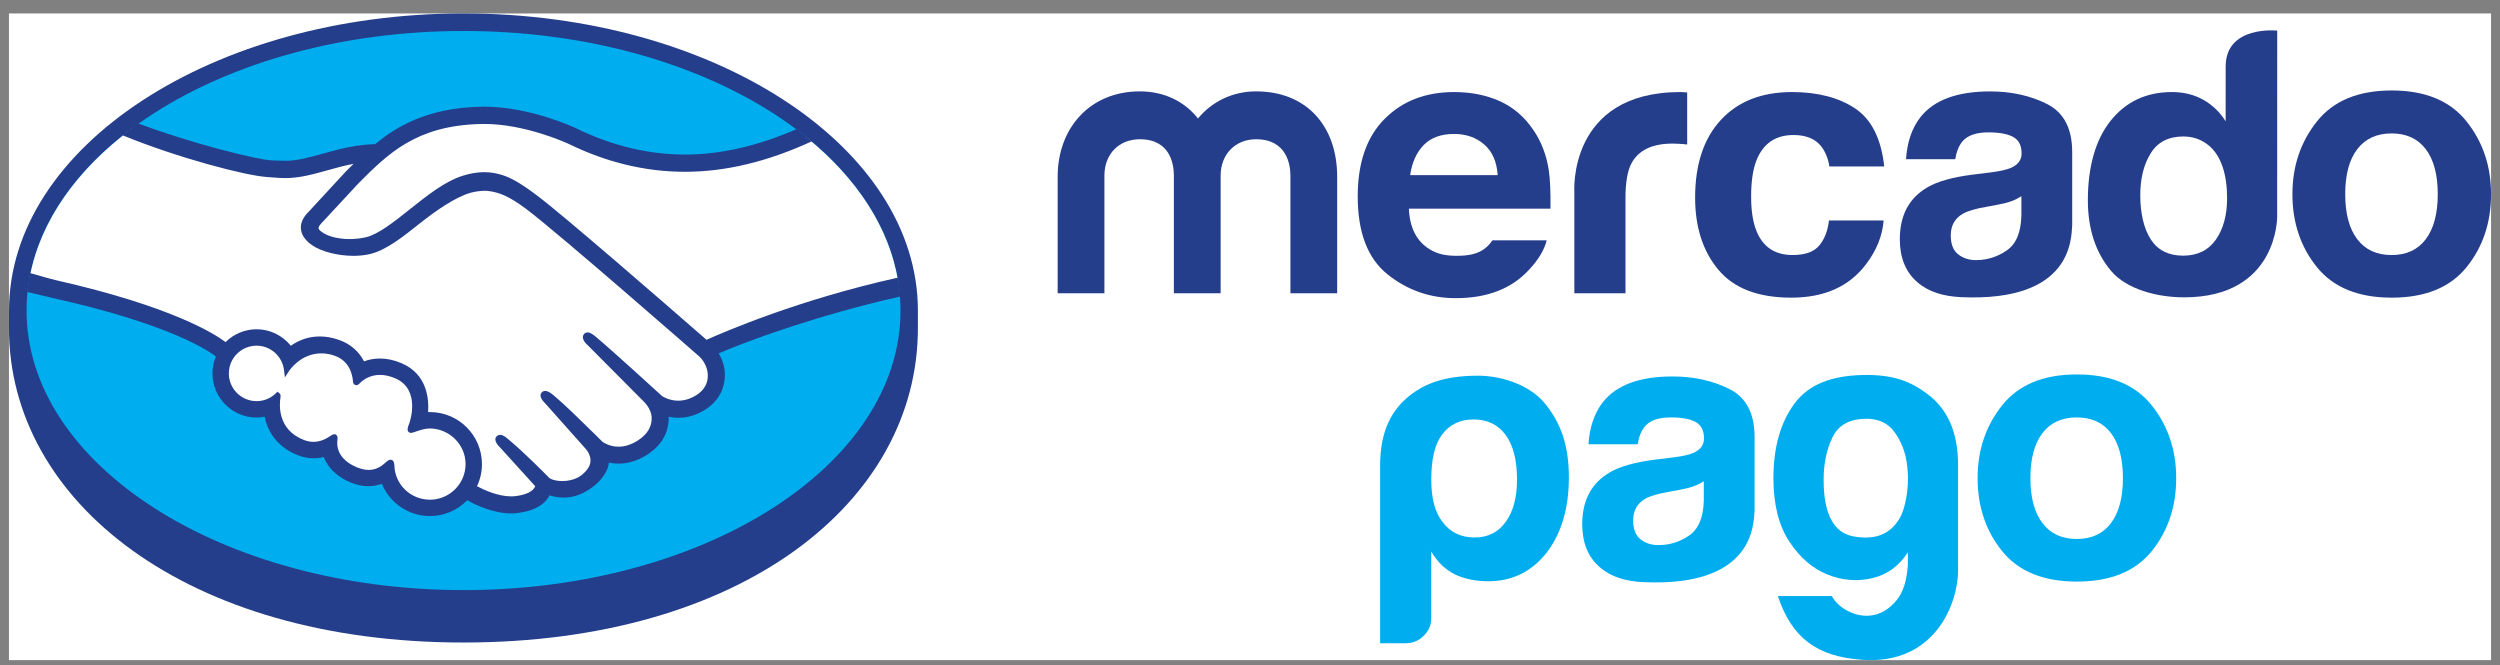
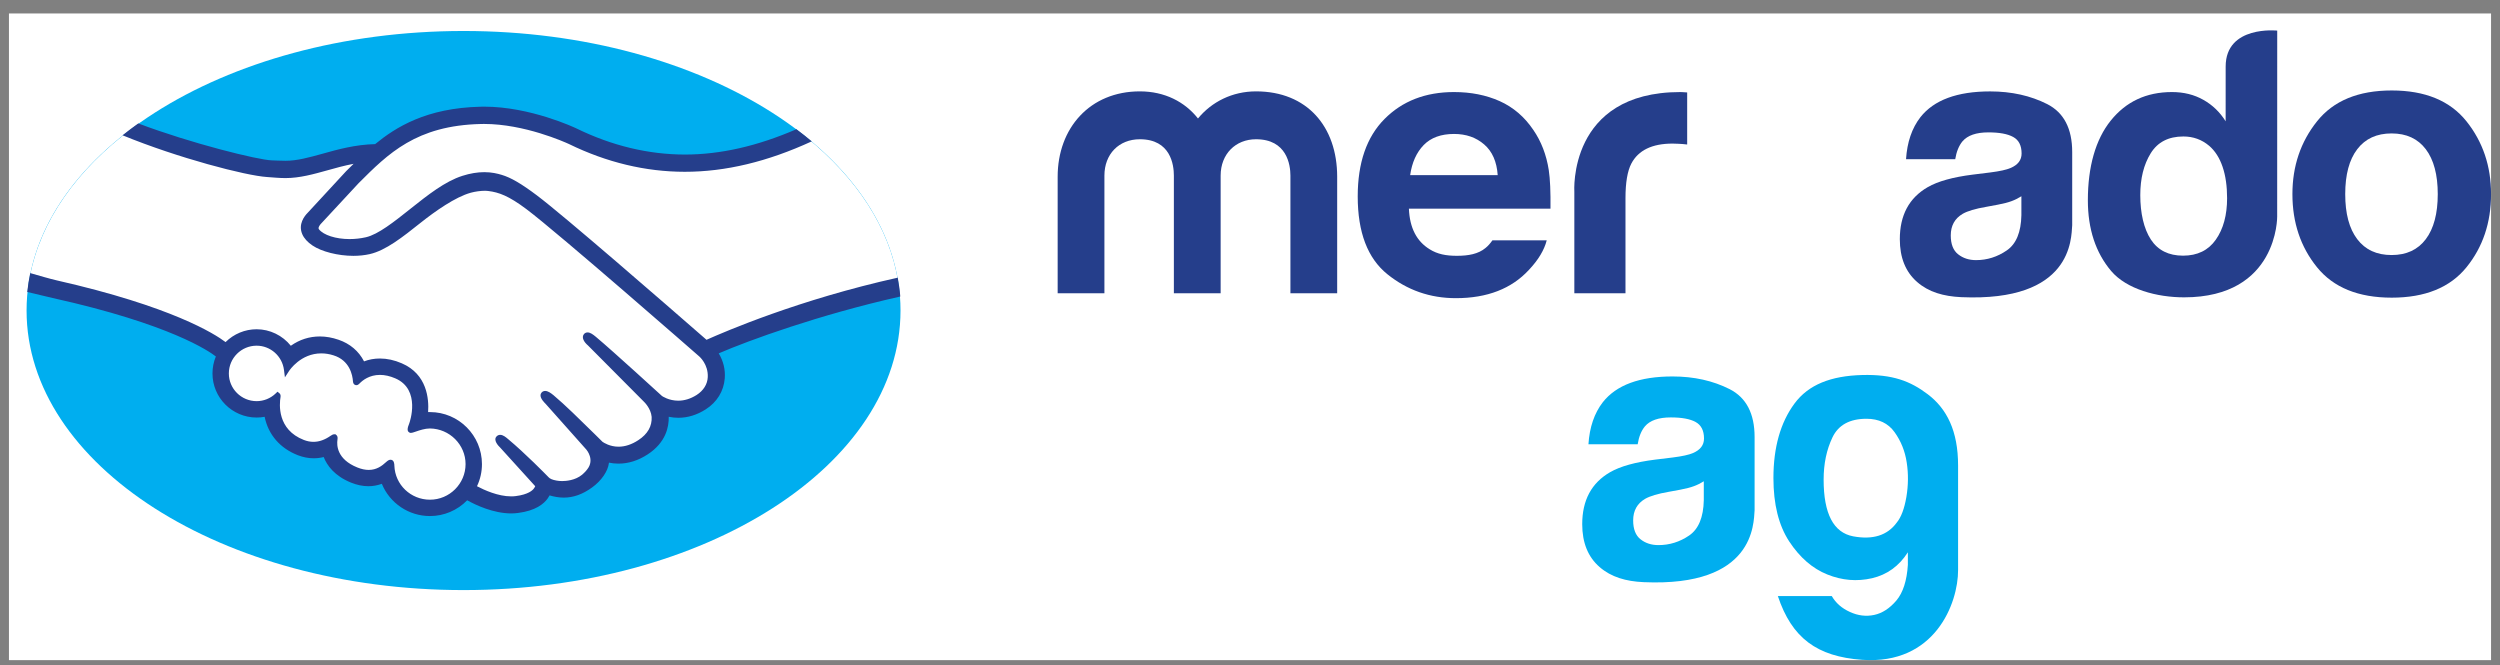
<svg xmlns="http://www.w3.org/2000/svg" width="124" height="33" viewBox="0 0 124 33" fill="none">
  <rect x="0" y="0" width="124" height="33" fill="#808080" stroke="none" />
  <g clip-path="url(#clip0_1208_68819)">
    <rect width="123.112" height="32.076" transform="translate(0.444 0.667)" fill="white" />
-     <path d="M45.528 15.41C45.528 7.288 35.436 0.667 22.987 0.667C10.538 0.667 0.447 7.288 0.447 15.41C0.447 15.62 0.444 16.2 0.444 16.273C0.444 24.89 9.265 31.869 22.984 31.869C36.788 31.869 45.528 24.892 45.528 16.275C45.528 15.974 45.528 15.8 45.528 15.41Z" fill="#253E8B" />
    <path d="M44.665 15.403C44.665 23.061 34.962 29.268 22.992 29.268C11.022 29.268 1.318 23.061 1.318 15.403C1.318 7.745 11.022 1.537 22.992 1.537C34.962 1.537 44.665 7.745 44.665 15.403Z" fill="#00AEEF" />
    <path d="M15.794 11.029C15.783 11.05 15.568 11.275 15.707 11.454C16.049 11.891 17.106 12.141 18.174 11.901C18.809 11.759 19.625 11.111 20.415 10.483C21.27 9.803 22.12 9.123 22.974 8.852C23.877 8.564 24.456 8.688 24.84 8.804C25.259 8.928 25.753 9.205 26.541 9.796C28.023 10.911 33.986 16.116 35.016 17.016C35.847 16.64 39.534 15.053 44.546 13.949C44.111 11.277 42.485 8.832 40.02 6.83C36.585 8.274 32.387 9.027 28.282 7.022C28.261 7.013 26.038 5.961 23.848 6.013C20.589 6.088 19.179 7.499 17.686 8.99L15.794 11.029Z" fill="white" />
    <path d="M34.774 17.581C34.704 17.519 27.762 11.444 26.191 10.264C25.28 9.581 24.774 9.406 24.242 9.339C23.966 9.302 23.583 9.354 23.316 9.428C22.584 9.627 21.628 10.266 20.778 10.94C19.899 11.64 19.07 12.299 18.301 12.472C17.318 12.693 16.118 12.431 15.57 12.062C15.348 11.912 15.192 11.74 15.117 11.565C14.914 11.096 15.287 10.72 15.349 10.658L17.265 8.585C17.488 8.363 17.711 8.142 17.941 7.922C17.323 8.003 16.751 8.161 16.195 8.315C15.502 8.511 14.834 8.696 14.158 8.696C13.877 8.696 12.366 8.448 12.079 8.37C10.345 7.895 8.823 7.434 6.552 6.372C3.828 8.4 2.007 10.935 1.48 13.726C1.872 13.83 2.503 14.018 2.768 14.076C8.93 15.446 10.849 16.858 11.198 17.154C11.575 16.734 12.119 16.469 12.726 16.469C13.407 16.47 14.023 16.811 14.396 17.341C14.748 17.062 15.235 16.825 15.864 16.825C16.15 16.825 16.447 16.878 16.746 16.98C17.441 17.218 17.8 17.681 17.986 18.1C18.22 17.995 18.506 17.917 18.844 17.919C19.176 17.919 19.521 17.993 19.869 18.144C21.005 18.631 21.181 19.747 21.079 20.588C21.16 20.58 21.241 20.576 21.324 20.576C22.671 20.577 23.767 21.672 23.767 23.02C23.767 23.437 23.66 23.829 23.474 24.173C23.84 24.38 24.775 24.845 25.596 24.741C26.251 24.659 26.5 24.434 26.589 24.309C26.65 24.223 26.714 24.121 26.655 24.049L24.916 22.117C24.916 22.117 24.629 21.846 24.724 21.741C24.822 21.634 25 21.788 25.124 21.892C26.009 22.632 27.09 23.747 27.09 23.747C27.108 23.76 27.18 23.9 27.579 23.973C27.923 24.034 28.532 23.998 28.953 23.652C29.06 23.564 29.166 23.455 29.255 23.342C29.249 23.347 29.242 23.356 29.236 23.359C29.68 22.789 29.186 22.213 29.186 22.213L27.156 19.934C27.156 19.934 26.867 19.665 26.964 19.557C27.053 19.463 27.239 19.605 27.368 19.711C28.009 20.249 28.918 21.159 29.789 22.012C29.958 22.137 30.724 22.61 31.736 21.944C32.351 21.541 32.474 21.046 32.456 20.672C32.415 20.177 32.028 19.825 32.028 19.825L29.255 17.037C29.255 17.037 28.962 16.787 29.066 16.66C29.151 16.554 29.341 16.707 29.466 16.811C30.348 17.551 32.741 19.744 32.741 19.744C32.775 19.768 33.601 20.356 34.622 19.706C34.987 19.472 35.22 19.121 35.241 18.711C35.275 18.002 34.774 17.581 34.774 17.581Z" fill="white" />
    <path d="M21.324 21.116C20.894 21.111 20.423 21.366 20.362 21.329C20.328 21.307 20.388 21.134 20.428 21.034C20.47 20.935 21.036 19.231 19.656 18.639C18.599 18.186 17.954 18.696 17.732 18.927C17.673 18.988 17.648 18.983 17.64 18.905C17.62 18.599 17.482 17.769 16.571 17.49C15.268 17.092 14.43 18.001 14.217 18.33C14.122 17.586 13.495 17.01 12.725 17.009C11.889 17.009 11.212 17.685 11.212 18.521C11.211 19.356 11.888 20.033 12.724 20.033C13.13 20.034 13.498 19.872 13.769 19.612C13.778 19.62 13.782 19.634 13.777 19.663C13.713 20.036 13.597 21.395 15.02 21.95C15.591 22.17 16.076 22.006 16.478 21.724C16.598 21.639 16.618 21.674 16.6 21.787C16.549 22.137 16.614 22.886 17.664 23.311C18.462 23.635 18.935 23.303 19.245 23.018C19.379 22.895 19.416 22.914 19.422 23.104C19.46 24.116 20.301 24.919 21.321 24.92C22.373 24.92 23.225 24.07 23.225 23.02C23.226 21.969 22.375 21.128 21.324 21.116Z" fill="white" />
    <path d="M21.324 24.785C20.372 24.783 19.596 24.043 19.561 23.1C19.56 23.019 19.551 22.803 19.369 22.803C19.293 22.803 19.229 22.849 19.154 22.916C18.945 23.11 18.678 23.308 18.289 23.308C18.111 23.308 17.92 23.266 17.718 23.184C16.711 22.777 16.697 22.085 16.738 21.808C16.749 21.733 16.753 21.655 16.702 21.596L16.64 21.541H16.578C16.527 21.541 16.474 21.561 16.403 21.612C16.111 21.816 15.832 21.915 15.548 21.915C15.392 21.915 15.232 21.884 15.071 21.822C13.746 21.306 13.852 20.056 13.916 19.68C13.925 19.603 13.906 19.545 13.858 19.505L13.764 19.428L13.677 19.512C13.419 19.76 13.081 19.897 12.727 19.897C11.967 19.896 11.349 19.279 11.351 18.521C11.351 17.761 11.97 17.146 12.728 17.146C13.414 17.146 13.998 17.662 14.085 18.347L14.132 18.716L14.335 18.404C14.358 18.368 14.914 17.527 15.936 17.528C16.13 17.528 16.33 17.558 16.533 17.622C17.348 17.87 17.486 18.609 17.507 18.917C17.521 19.096 17.649 19.105 17.675 19.105C17.745 19.105 17.797 19.06 17.833 19.021C17.987 18.861 18.322 18.595 18.846 18.595C19.085 18.595 19.341 18.652 19.604 18.765C20.899 19.32 20.312 20.965 20.305 20.983C20.194 21.256 20.189 21.376 20.294 21.446L20.345 21.47H20.383C20.441 21.47 20.514 21.445 20.633 21.404C20.809 21.343 21.076 21.252 21.324 21.252H21.325C22.299 21.263 23.092 22.056 23.092 23.02C23.091 23.993 22.298 24.785 21.324 24.785ZM35.043 16.854C32.905 14.989 27.963 10.692 26.625 9.687C25.86 9.112 25.339 8.807 24.881 8.672C24.675 8.61 24.39 8.539 24.023 8.539C23.683 8.539 23.318 8.599 22.936 8.721C22.071 8.995 21.21 9.68 20.375 10.342L20.332 10.377C19.556 10.994 18.754 11.632 18.147 11.768C17.882 11.828 17.609 11.858 17.337 11.858C16.656 11.858 16.046 11.661 15.817 11.37C15.779 11.32 15.803 11.243 15.891 11.13L15.904 11.115L17.785 9.088C19.258 7.614 20.649 6.224 23.853 6.15C23.905 6.149 23.96 6.148 24.013 6.148C26.007 6.149 28 7.042 28.223 7.145C30.093 8.057 32.023 8.52 33.963 8.521C35.984 8.522 38.071 8.021 40.264 7.011C40.019 6.806 39.764 6.606 39.502 6.409C37.575 7.244 35.74 7.666 33.969 7.666C32.159 7.663 30.353 7.23 28.597 6.373C28.505 6.329 26.304 5.291 24.013 5.29C23.953 5.29 23.893 5.291 23.833 5.293C21.143 5.355 19.627 6.311 18.607 7.148C17.616 7.172 16.76 7.411 16 7.624C15.321 7.812 14.735 7.975 14.163 7.975C13.927 7.975 13.503 7.954 13.465 7.953C12.808 7.932 9.494 7.12 6.858 6.122C6.589 6.313 6.33 6.509 6.078 6.71C8.831 7.838 12.183 8.711 13.24 8.78C13.535 8.8 13.848 8.833 14.161 8.833C14.861 8.833 15.559 8.638 16.235 8.449C16.634 8.336 17.074 8.214 17.538 8.125C17.413 8.247 17.291 8.37 17.166 8.493L15.256 10.56C15.105 10.713 14.778 11.118 14.993 11.617C15.08 11.819 15.253 12.011 15.497 12.175C15.951 12.482 16.767 12.689 17.525 12.69C17.812 12.69 18.084 12.661 18.334 12.605C19.135 12.425 19.976 11.755 20.866 11.047C21.575 10.484 22.582 9.769 23.355 9.558C23.57 9.5 23.835 9.463 24.047 9.463C24.111 9.465 24.172 9.466 24.227 9.475C24.737 9.538 25.23 9.712 26.11 10.373C27.679 11.551 34.621 17.624 34.689 17.685C34.693 17.689 35.136 18.07 35.105 18.705C35.089 19.059 34.892 19.373 34.551 19.592C34.254 19.779 33.949 19.874 33.64 19.874C33.176 19.874 32.856 19.656 32.835 19.642C32.81 19.621 30.431 17.44 29.556 16.707C29.417 16.592 29.281 16.488 29.144 16.488C29.072 16.488 29.007 16.518 28.962 16.574C28.826 16.744 28.979 16.979 29.162 17.133L31.939 19.925C31.943 19.929 32.286 20.25 32.322 20.679C32.345 21.142 32.123 21.529 31.663 21.83C31.336 22.046 31.003 22.156 30.679 22.156C30.253 22.156 29.952 21.961 29.886 21.915L29.488 21.522C28.759 20.805 28.007 20.065 27.457 19.605C27.322 19.494 27.179 19.391 27.042 19.391C26.975 19.391 26.914 19.415 26.867 19.465C26.805 19.535 26.761 19.66 26.918 19.868C26.981 19.953 27.057 20.024 27.057 20.024L29.085 22.302C29.102 22.323 29.503 22.799 29.131 23.274L29.059 23.364C28.999 23.431 28.933 23.493 28.871 23.547C28.525 23.831 28.063 23.861 27.881 23.861C27.783 23.861 27.688 23.852 27.607 23.837C27.406 23.802 27.272 23.746 27.206 23.668L27.182 23.643C27.071 23.529 26.049 22.485 25.203 21.78C25.093 21.686 24.953 21.568 24.81 21.568C24.739 21.568 24.675 21.596 24.626 21.65C24.458 21.833 24.709 22.107 24.816 22.208L26.546 24.115C26.544 24.131 26.522 24.171 26.48 24.231C26.418 24.316 26.209 24.527 25.581 24.606C25.506 24.616 25.429 24.62 25.351 24.62C24.704 24.62 24.014 24.305 23.659 24.117C23.822 23.775 23.905 23.398 23.905 23.021C23.905 21.597 22.75 20.439 21.327 20.439C21.296 20.439 21.265 20.439 21.234 20.44C21.28 19.791 21.188 18.56 19.925 18.019C19.561 17.861 19.198 17.782 18.847 17.782C18.57 17.782 18.305 17.828 18.057 17.924C17.794 17.415 17.36 17.045 16.793 16.852C16.48 16.744 16.168 16.688 15.867 16.688C15.341 16.688 14.858 16.843 14.425 17.15C14.012 16.636 13.386 16.331 12.728 16.331C12.152 16.331 11.598 16.561 11.188 16.968C10.649 16.558 8.514 15.2 2.799 13.903C2.522 13.841 1.888 13.658 1.499 13.545C1.434 13.853 1.385 14.167 1.352 14.482C1.352 14.482 2.406 14.735 2.614 14.782C8.452 16.078 10.38 17.426 10.707 17.681C10.596 17.946 10.539 18.232 10.539 18.521C10.537 19.726 11.519 20.709 12.726 20.71C12.861 20.71 12.996 20.698 13.126 20.674C13.309 21.561 13.89 22.235 14.777 22.58C15.037 22.679 15.299 22.731 15.557 22.731C15.723 22.731 15.891 22.711 16.055 22.669C16.219 23.085 16.588 23.604 17.412 23.938C17.701 24.055 17.991 24.116 18.271 24.116C18.501 24.116 18.725 24.075 18.939 23.997C19.334 24.959 20.275 25.596 21.323 25.596C22.018 25.598 22.685 25.315 23.172 24.814C23.588 25.046 24.467 25.464 25.355 25.466C25.471 25.466 25.578 25.457 25.686 25.444C26.569 25.334 26.979 24.987 27.168 24.72C27.202 24.673 27.232 24.623 27.259 24.571C27.467 24.632 27.695 24.68 27.958 24.682C28.44 24.682 28.903 24.517 29.37 24.176C29.829 23.846 30.155 23.37 30.202 22.966C30.203 22.959 30.204 22.954 30.206 22.948C30.359 22.98 30.519 22.996 30.677 22.996C31.173 22.996 31.66 22.841 32.127 22.536C33.026 21.947 33.182 21.177 33.169 20.672C33.325 20.705 33.486 20.722 33.645 20.722C34.111 20.722 34.569 20.582 35.004 20.304C35.562 19.948 35.897 19.403 35.948 18.767C35.983 18.336 35.877 17.901 35.648 17.527C37.155 16.877 40.599 15.621 44.654 14.707C44.63 14.392 44.584 14.082 44.529 13.772C39.622 14.862 35.96 16.446 35.043 16.854Z" fill="#253E8B" />
    <path d="M120.319 11.864C119.924 12.388 119.36 12.65 118.622 12.65C117.885 12.65 117.317 12.388 116.92 11.864C116.521 11.341 116.323 10.595 116.323 9.629C116.323 8.664 116.521 7.921 116.92 7.4C117.317 6.88 117.885 6.618 118.622 6.618C119.36 6.618 119.924 6.88 120.319 7.4C120.713 7.921 120.913 8.664 120.913 9.629C120.913 10.595 120.713 11.341 120.319 11.864ZM122.336 6.016C121.521 4.997 120.287 4.487 118.629 4.487C116.974 4.487 115.739 4.997 114.926 6.016C114.111 7.036 113.704 8.239 113.704 9.629C113.704 11.044 114.111 12.253 114.926 13.258C115.739 14.261 116.974 14.764 118.629 14.764C120.287 14.764 121.521 14.261 122.336 13.258C123.15 12.253 123.556 11.044 123.556 9.629C123.556 8.239 123.15 7.036 122.336 6.016Z" fill="#253E8B" />
    <path d="M100.261 10.674C100.244 11.52 100.002 12.103 99.536 12.421C99.071 12.741 98.562 12.902 98.01 12.902C97.662 12.902 97.366 12.805 97.123 12.613C96.879 12.42 96.758 12.108 96.758 11.676C96.758 11.192 96.956 10.835 97.355 10.602C97.592 10.468 97.977 10.351 98.518 10.259L99.094 10.152C99.38 10.098 99.606 10.039 99.771 9.977C99.938 9.916 100.099 9.835 100.261 9.734V10.674ZM101.543 5.164C100.717 4.746 99.773 4.534 98.71 4.534C97.077 4.534 95.924 4.961 95.253 5.812C94.83 6.357 94.594 7.051 94.539 7.897H96.979C97.04 7.524 97.159 7.229 97.339 7.01C97.592 6.715 98.019 6.566 98.624 6.566C99.165 6.566 99.574 6.64 99.853 6.793C100.131 6.943 100.271 7.217 100.271 7.613C100.271 7.939 100.091 8.177 99.725 8.332C99.522 8.421 99.186 8.494 98.714 8.554L97.849 8.661C96.868 8.784 96.12 8.992 95.616 9.282C94.691 9.815 94.231 10.674 94.231 11.863C94.231 12.779 94.516 13.488 95.091 13.988C95.664 14.488 96.393 14.697 97.273 14.739C102.792 14.985 102.73 11.83 102.781 11.173V7.542C102.781 6.377 102.367 5.585 101.543 5.164Z" fill="#253E8B" />
-     <path d="M88.958 6.697C89.589 6.697 90.052 6.892 90.352 7.282C90.557 7.57 90.685 7.896 90.735 8.256H93.458C93.308 6.882 92.828 5.923 92.016 5.379C91.202 4.839 90.16 4.566 88.885 4.566C87.385 4.566 86.208 5.026 85.357 5.946C84.504 6.867 84.078 8.153 84.078 9.807C84.078 11.271 84.464 12.464 85.235 13.385C86.006 14.304 87.21 14.764 88.846 14.764C90.484 14.764 91.719 14.213 92.552 13.11C93.074 12.426 93.367 11.701 93.429 10.935H90.716C90.66 11.441 90.501 11.854 90.239 12.173C89.978 12.49 89.536 12.649 88.912 12.649C88.034 12.649 87.436 12.25 87.117 11.446C86.944 11.018 86.856 10.451 86.856 9.745C86.856 9.004 86.944 8.41 87.117 7.963C87.448 7.121 88.062 6.697 88.958 6.697Z" fill="#253E8B" />
    <path d="M83.348 4.566C77.756 4.566 78.087 9.518 78.087 9.518V14.547H80.624V9.83C80.624 9.057 80.721 8.484 80.915 8.112C81.263 7.453 81.944 7.122 82.959 7.122C83.035 7.122 83.135 7.126 83.259 7.132C83.382 7.137 83.523 7.148 83.684 7.167V4.585C83.571 4.577 83.499 4.575 83.467 4.571C83.434 4.568 83.395 4.566 83.348 4.566Z" fill="#253E8B" />
    <path d="M70.615 7.194C70.973 6.828 71.474 6.644 72.12 6.644C72.716 6.644 73.213 6.816 73.615 7.164C74.016 7.509 74.24 8.017 74.286 8.686H69.944C70.034 8.058 70.259 7.562 70.615 7.194ZM74.026 11.919C73.919 12.071 73.805 12.202 73.678 12.303C73.321 12.599 72.834 12.688 72.26 12.688C71.718 12.688 71.294 12.605 70.91 12.363C70.277 11.975 69.92 11.316 69.882 10.349H76.904C76.914 9.517 76.886 8.88 76.819 8.436C76.702 7.681 76.446 7.015 76.052 6.443C75.614 5.794 75.057 5.318 74.385 5.016C73.714 4.716 72.959 4.566 72.12 4.566C70.705 4.566 69.557 5.011 68.672 5.902C67.787 6.793 67.343 8.073 67.343 9.742C67.343 11.526 67.834 12.812 68.815 13.602C69.796 14.392 70.929 14.789 72.211 14.789C73.765 14.789 74.974 14.32 75.837 13.383C76.303 12.889 76.595 12.401 76.718 11.919H74.026Z" fill="#253E8B" />
    <path d="M66.324 14.546H64.005V8.709C64.005 8.176 63.83 6.907 62.3 6.907C61.281 6.907 60.544 7.643 60.544 8.709V14.546H58.224V8.709C58.224 8.176 58.065 6.907 56.537 6.907C55.499 6.907 54.779 7.643 54.779 8.709V14.546H52.46V8.764C52.46 6.354 54.058 4.532 56.537 4.532C57.767 4.532 58.768 5.049 59.419 5.877C60.103 5.049 61.122 4.532 62.3 4.532C64.831 4.532 66.324 6.281 66.324 8.764V14.546Z" fill="#253E8B" />
    <path d="M109.906 11.885C109.536 12.416 108.992 12.681 108.279 12.681C107.565 12.681 107.033 12.414 106.683 11.881C106.333 11.346 106.158 10.569 106.158 9.679C106.158 8.853 106.329 8.162 106.674 7.605C107.018 7.048 107.558 6.769 108.296 6.769C108.78 6.769 109.205 6.922 109.571 7.229C110.166 7.736 110.464 8.645 110.464 9.825C110.464 10.667 110.278 11.355 109.906 11.885ZM112.95 1.518C112.95 1.518 110.393 1.245 110.393 3.299L110.392 6.017C110.109 5.563 109.741 5.207 109.287 4.952C108.834 4.696 108.315 4.566 107.729 4.566C106.462 4.566 105.451 5.038 104.693 5.982C103.934 6.925 103.558 8.285 103.558 9.93C103.558 11.357 103.942 12.527 104.711 13.439C105.481 14.348 106.99 14.748 108.329 14.748C113.002 14.748 112.948 10.739 112.948 10.739L112.95 1.518Z" fill="#253E8B" />
-     <path d="M75.244 23.786C75.244 22.83 75.058 22.094 74.683 21.578C74.31 21.064 73.776 20.804 73.079 20.804C72.409 20.804 71.885 21.064 71.511 21.578C71.165 22.045 70.991 22.783 70.991 23.786C70.991 24.722 71.176 25.419 71.55 25.886C71.922 26.402 72.459 26.659 73.154 26.659C73.8 26.659 74.31 26.402 74.683 25.886C75.058 25.371 75.244 24.673 75.244 23.786ZM70.991 30.654C70.991 30.996 70.867 31.292 70.615 31.536C70.368 31.782 70.07 31.905 69.721 31.905H68.454V23.086C68.454 21.371 69.031 20.298 69.983 19.571C70.612 19.092 71.548 18.634 73.303 18.634C74.488 18.634 75.876 19.095 76.625 20.008C77.466 21.035 77.816 22.18 77.816 23.676C77.816 25.224 77.443 26.472 76.699 27.432C75.953 28.365 74.994 28.83 73.825 28.83C73.203 28.83 72.656 28.719 72.184 28.5C71.685 28.254 71.289 27.873 70.991 27.357V30.654Z" fill="#00AEEF" />
    <path d="M90.452 23.788C90.452 25.48 90.941 26.417 91.918 26.602C92.894 26.784 93.615 26.556 94.079 25.92C94.3 25.652 94.457 25.227 94.556 24.653C94.653 24.077 94.66 23.506 94.574 22.943C94.49 22.377 94.287 21.875 93.969 21.433C93.653 20.993 93.188 20.771 92.578 20.771C91.747 20.771 91.186 21.079 90.892 21.69C90.598 22.303 90.452 23.002 90.452 23.788ZM94.63 28.017V27.394C94.191 28.081 93.596 28.507 92.852 28.68C92.107 28.851 91.368 28.79 90.637 28.495C89.903 28.202 89.273 27.656 88.748 26.86C88.223 26.061 87.962 25.013 87.962 23.713C87.962 22.194 88.309 20.962 89.005 20.018C89.701 19.074 90.82 18.643 92.358 18.601C93.874 18.56 94.756 18.904 95.619 19.557C96.563 20.274 97.121 21.372 97.121 23.089V28.276C97.125 29.927 95.973 32.986 92.358 32.727C90.118 32.565 88.875 31.645 88.181 29.564H90.856C91.052 29.906 91.35 30.169 91.754 30.352C92.155 30.538 92.561 30.586 92.961 30.5C93.364 30.414 93.731 30.174 94.063 29.783C94.391 29.391 94.581 28.802 94.63 28.017Z" fill="#00AEEF" />
    <path d="M84.508 24.811C84.491 25.657 84.249 26.239 83.785 26.559C83.319 26.878 82.811 27.037 82.259 27.037C81.909 27.037 81.613 26.941 81.371 26.749C81.127 26.558 81.005 26.245 81.005 25.812C81.005 25.329 81.205 24.971 81.603 24.74C81.84 24.605 82.226 24.488 82.765 24.395L83.341 24.289C83.629 24.234 83.854 24.176 84.018 24.114C84.185 24.053 84.347 23.973 84.508 23.871V24.811ZM85.79 19.301C84.964 18.884 84.02 18.672 82.959 18.672C81.324 18.672 80.172 19.098 79.5 19.949C79.079 20.494 78.842 21.187 78.787 22.035H81.229C81.288 21.66 81.408 21.365 81.588 21.147C81.84 20.851 82.268 20.704 82.871 20.704C83.414 20.704 83.823 20.778 84.1 20.93C84.378 21.081 84.519 21.355 84.519 21.751C84.519 22.075 84.338 22.315 83.974 22.47C83.772 22.559 83.434 22.632 82.963 22.692L82.098 22.797C81.116 22.921 80.369 23.129 79.864 23.419C78.939 23.951 78.478 24.811 78.478 26C78.478 26.916 78.764 27.625 79.339 28.124C79.912 28.623 80.641 28.835 81.522 28.875C87.038 29.121 86.977 25.965 87.028 25.31V21.678C87.028 20.514 86.616 19.722 85.79 19.301Z" fill="#00AEEF" />
-     <path d="M104.705 25.946C104.31 26.471 103.745 26.733 103.008 26.733C102.27 26.733 101.701 26.471 101.306 25.946C100.906 25.424 100.708 24.679 100.708 23.714C100.708 22.749 100.906 22.005 101.306 21.484C101.701 20.963 102.27 20.704 103.008 20.704C103.745 20.704 104.31 20.963 104.705 21.484C105.099 22.005 105.297 22.749 105.297 23.714C105.297 24.679 105.099 25.424 104.705 25.946ZM106.722 20.1C105.907 19.08 104.672 18.572 103.014 18.572C101.36 18.572 100.123 19.08 99.31 20.1C98.496 21.119 98.089 22.323 98.089 23.714C98.089 25.128 98.496 26.336 99.31 27.342C100.123 28.344 101.36 28.847 103.014 28.847C104.672 28.847 105.907 28.344 106.722 27.342C107.535 26.336 107.939 25.128 107.939 23.714C107.939 22.323 107.535 21.119 106.722 20.1Z" fill="#00AEEF" />
  </g>
  <defs>
    <clipPath id="clip0_1208_68819">
      <rect width="123.112" height="32.076" fill="white" transform="translate(0.444 0.667)" />
    </clipPath>
  </defs>
</svg>